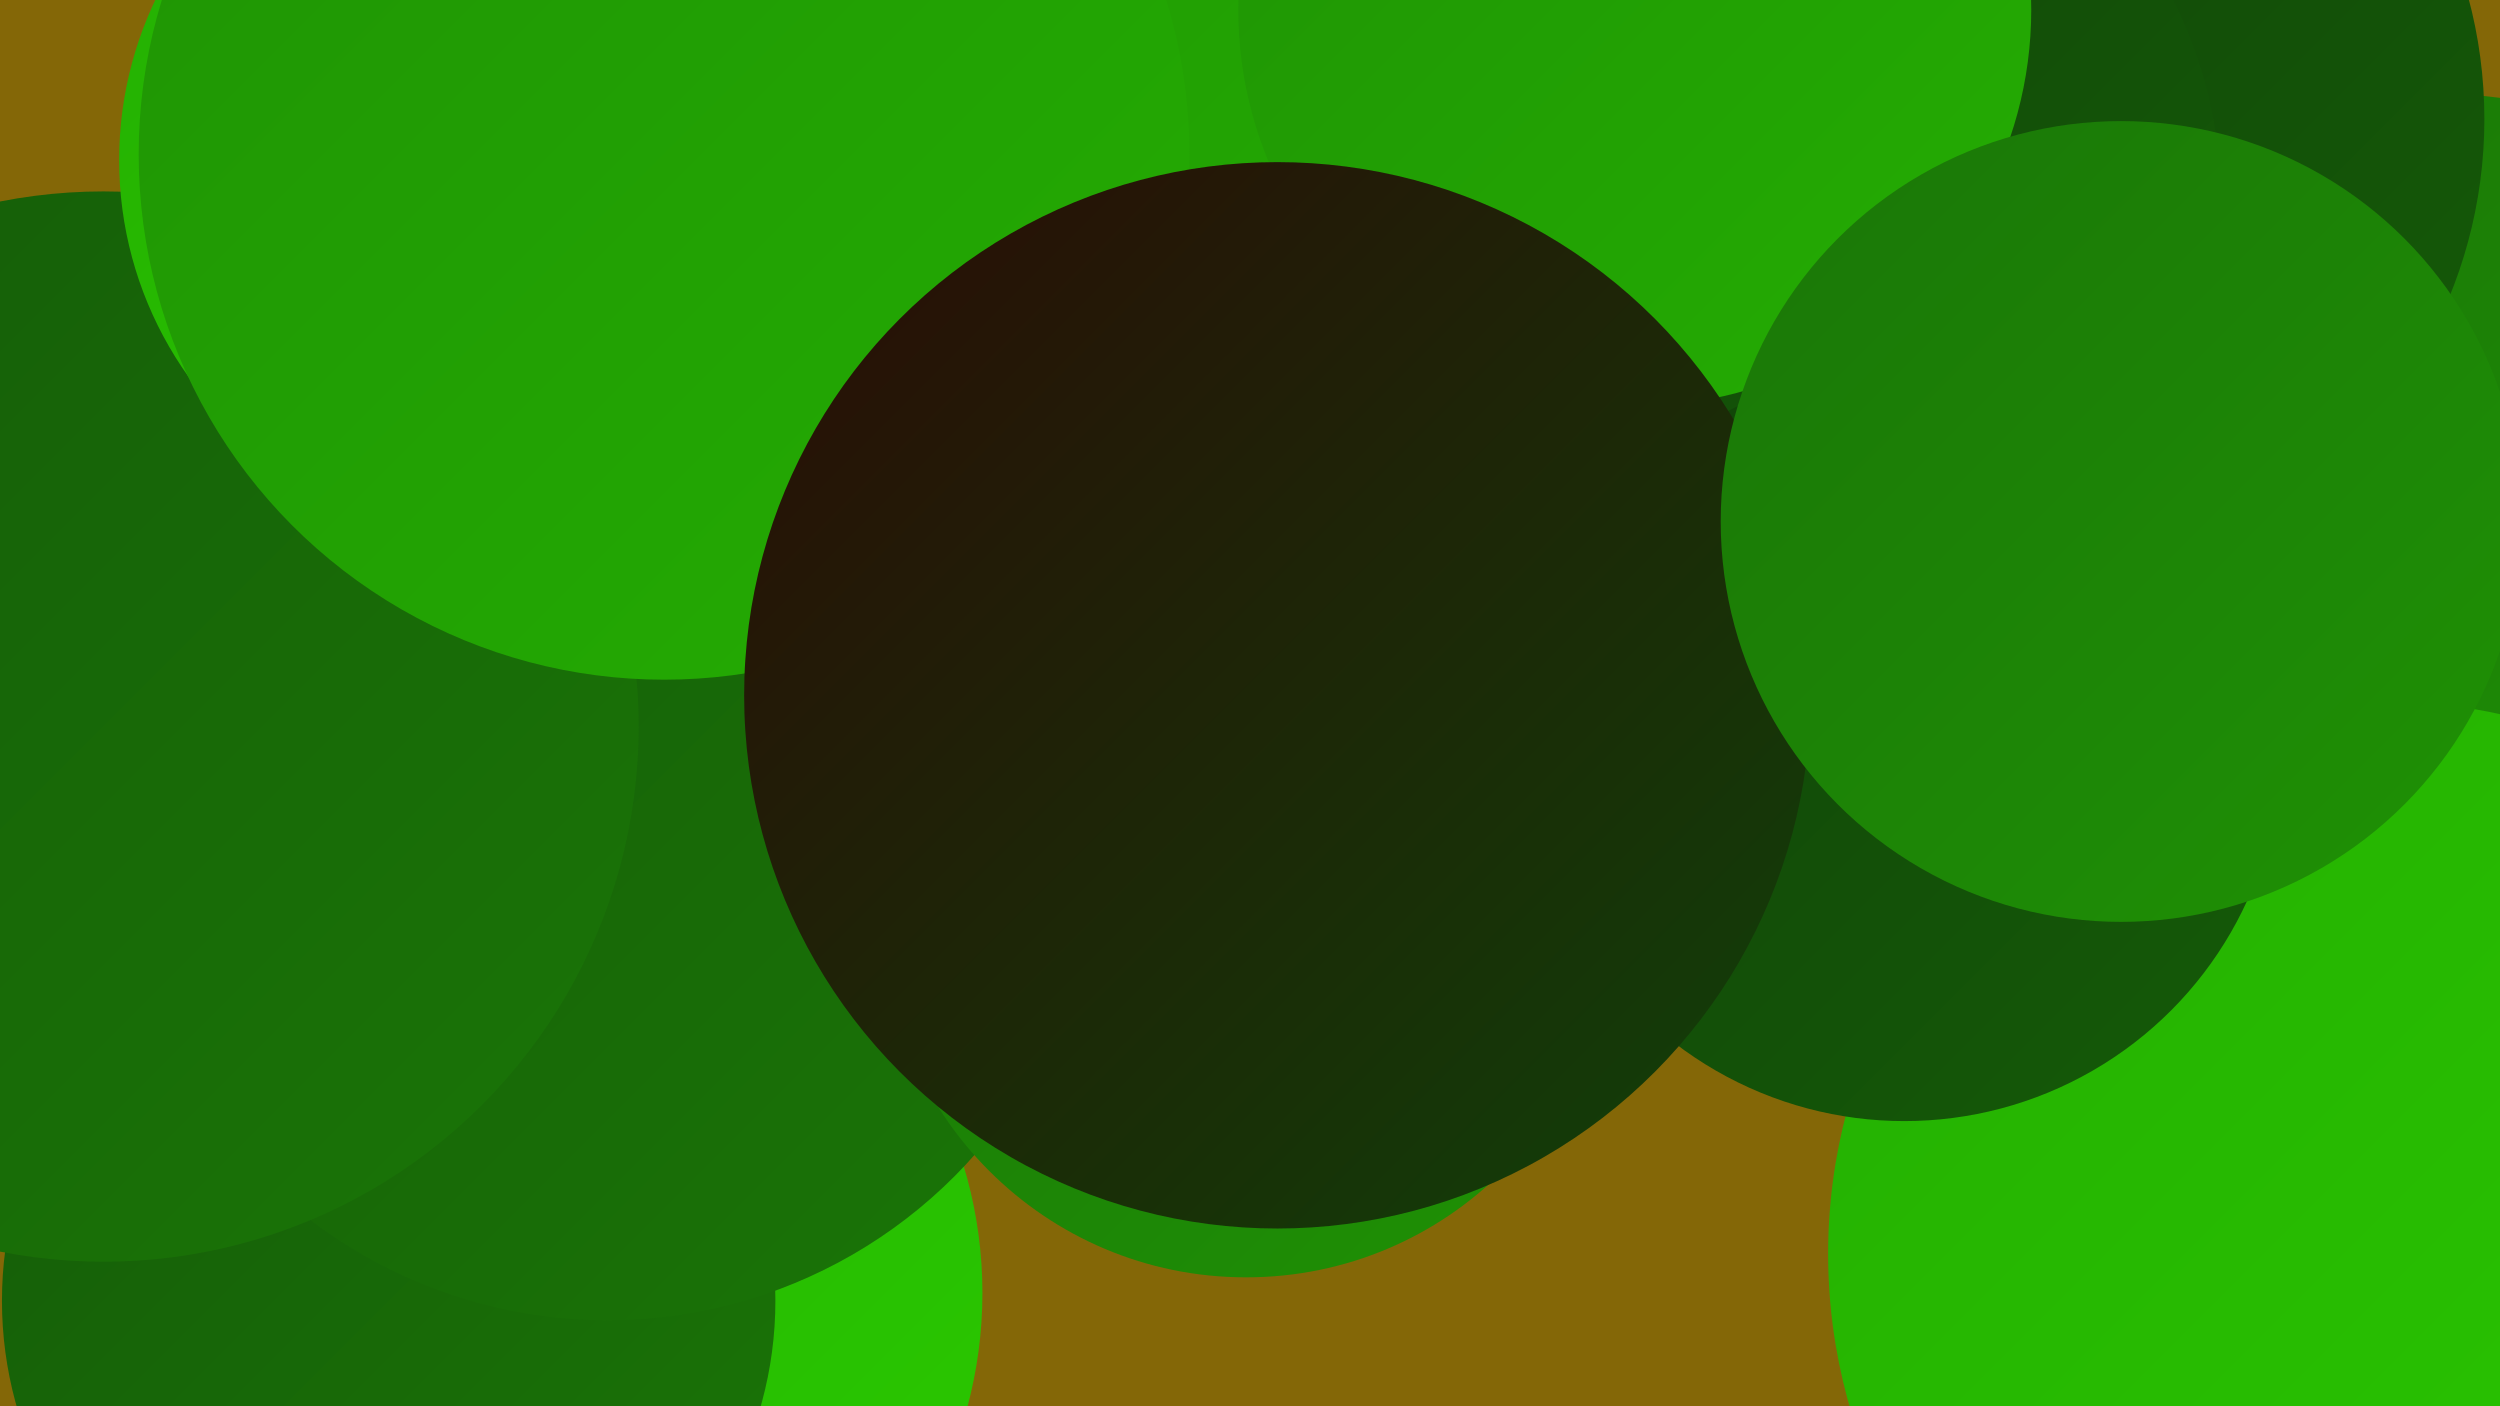
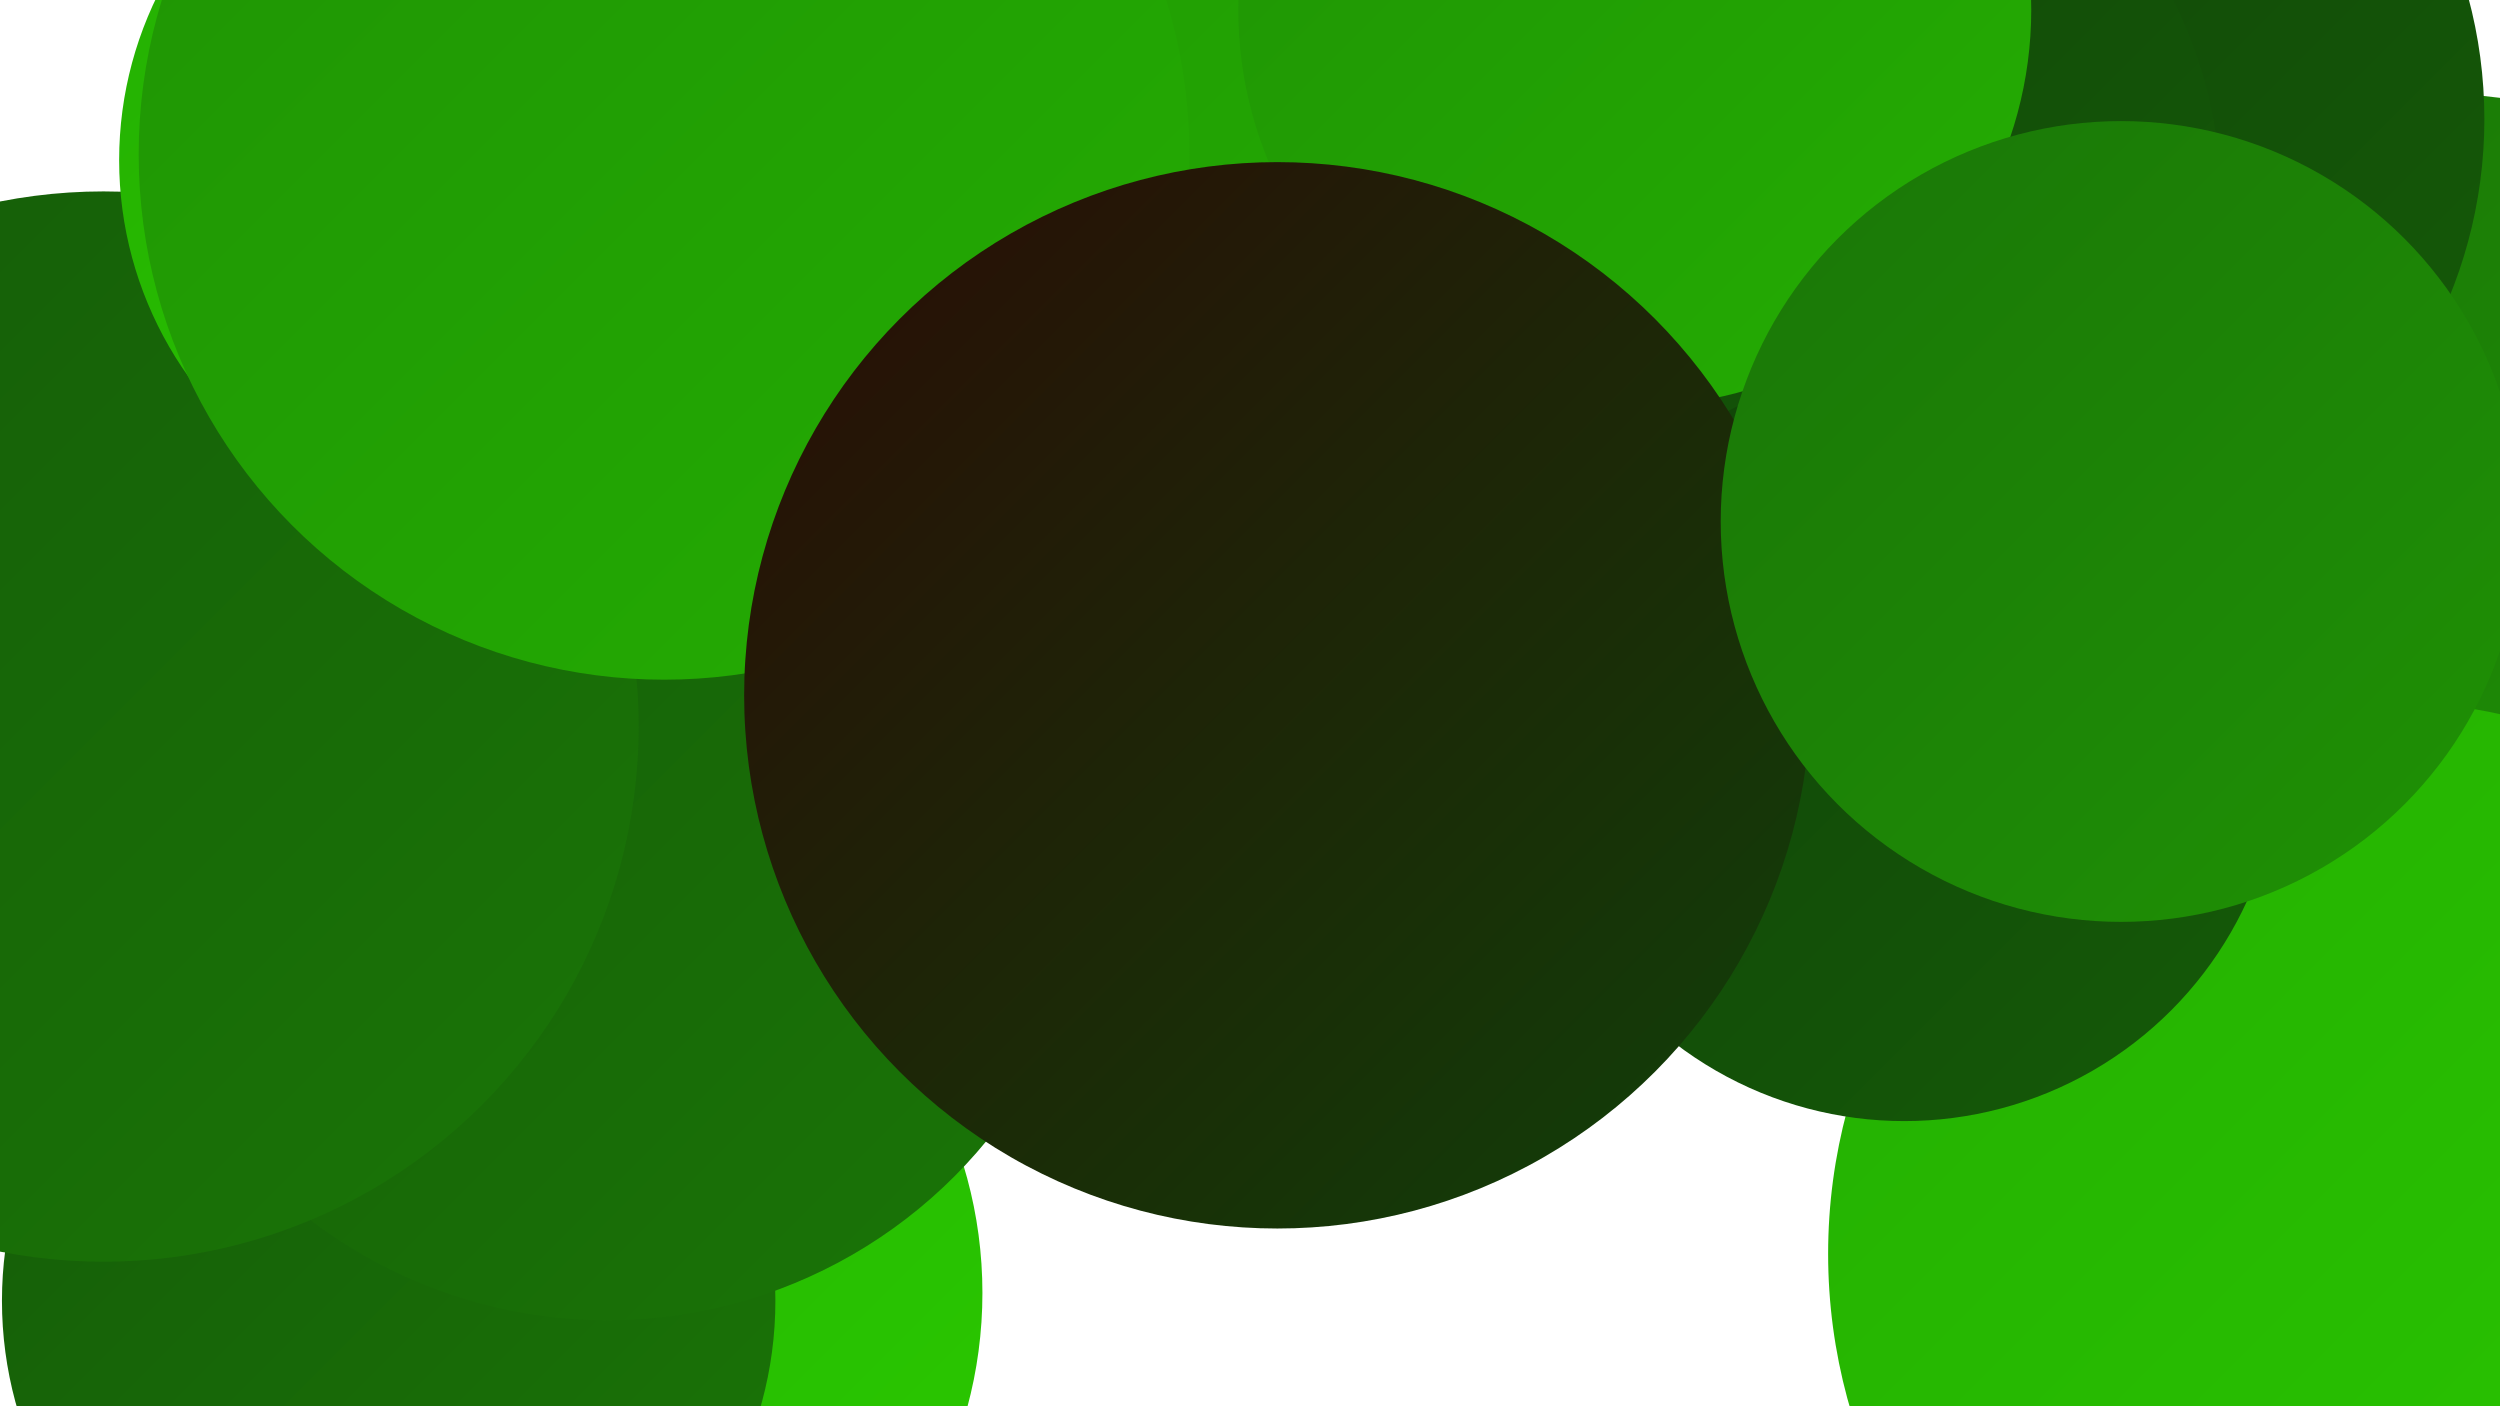
<svg xmlns="http://www.w3.org/2000/svg" width="1280" height="720">
  <defs>
    <linearGradient id="grad0" x1="0%" y1="0%" x2="100%" y2="100%">
      <stop offset="0%" style="stop-color:#2a0b06;stop-opacity:1" />
      <stop offset="100%" style="stop-color:#104208;stop-opacity:1" />
    </linearGradient>
    <linearGradient id="grad1" x1="0%" y1="0%" x2="100%" y2="100%">
      <stop offset="0%" style="stop-color:#104208;stop-opacity:1" />
      <stop offset="100%" style="stop-color:#155b08;stop-opacity:1" />
    </linearGradient>
    <linearGradient id="grad2" x1="0%" y1="0%" x2="100%" y2="100%">
      <stop offset="0%" style="stop-color:#155b08;stop-opacity:1" />
      <stop offset="100%" style="stop-color:#1a7607;stop-opacity:1" />
    </linearGradient>
    <linearGradient id="grad3" x1="0%" y1="0%" x2="100%" y2="100%">
      <stop offset="0%" style="stop-color:#1a7607;stop-opacity:1" />
      <stop offset="100%" style="stop-color:#1f9205;stop-opacity:1" />
    </linearGradient>
    <linearGradient id="grad4" x1="0%" y1="0%" x2="100%" y2="100%">
      <stop offset="0%" style="stop-color:#1f9205;stop-opacity:1" />
      <stop offset="100%" style="stop-color:#24ae02;stop-opacity:1" />
    </linearGradient>
    <linearGradient id="grad5" x1="0%" y1="0%" x2="100%" y2="100%">
      <stop offset="0%" style="stop-color:#24ae02;stop-opacity:1" />
      <stop offset="100%" style="stop-color:#2aca00;stop-opacity:1" />
    </linearGradient>
    <linearGradient id="grad6" x1="0%" y1="0%" x2="100%" y2="100%">
      <stop offset="0%" style="stop-color:#2aca00;stop-opacity:1" />
      <stop offset="100%" style="stop-color:#2a0b06;stop-opacity:1" />
    </linearGradient>
  </defs>
-   <rect width="1280" height="720" fill="#846707" />
  <circle cx="1248" cy="292" r="244" fill="url(#grad3)" />
-   <circle cx="734" cy="125" r="258" fill="url(#grad0)" />
  <circle cx="1219" cy="642" r="283" fill="url(#grad5)" />
  <circle cx="278" cy="662" r="225" fill="url(#grad5)" />
  <circle cx="141" cy="293" r="202" fill="url(#grad1)" />
  <circle cx="1032" cy="61" r="240" fill="url(#grad1)" />
  <circle cx="327" cy="295" r="247" fill="url(#grad6)" />
  <circle cx="199" cy="666" r="198" fill="url(#grad2)" />
  <circle cx="311" cy="425" r="251" fill="url(#grad2)" />
  <circle cx="911" cy="102" r="226" fill="url(#grad1)" />
  <circle cx="408" cy="116" r="193" fill="url(#grad1)" />
  <circle cx="53" cy="372" r="274" fill="url(#grad2)" />
  <circle cx="491" cy="82" r="280" fill="url(#grad4)" />
  <circle cx="837" cy="5" r="203" fill="url(#grad4)" />
  <circle cx="252" cy="82" r="191" fill="url(#grad5)" />
  <circle cx="975" cy="381" r="193" fill="url(#grad1)" />
-   <circle cx="638" cy="468" r="186" fill="url(#grad3)" />
  <circle cx="340" cy="79" r="269" fill="url(#grad4)" />
  <circle cx="654" cy="356" r="273" fill="url(#grad0)" />
  <circle cx="1086" cy="267" r="205" fill="url(#grad3)" />
</svg>